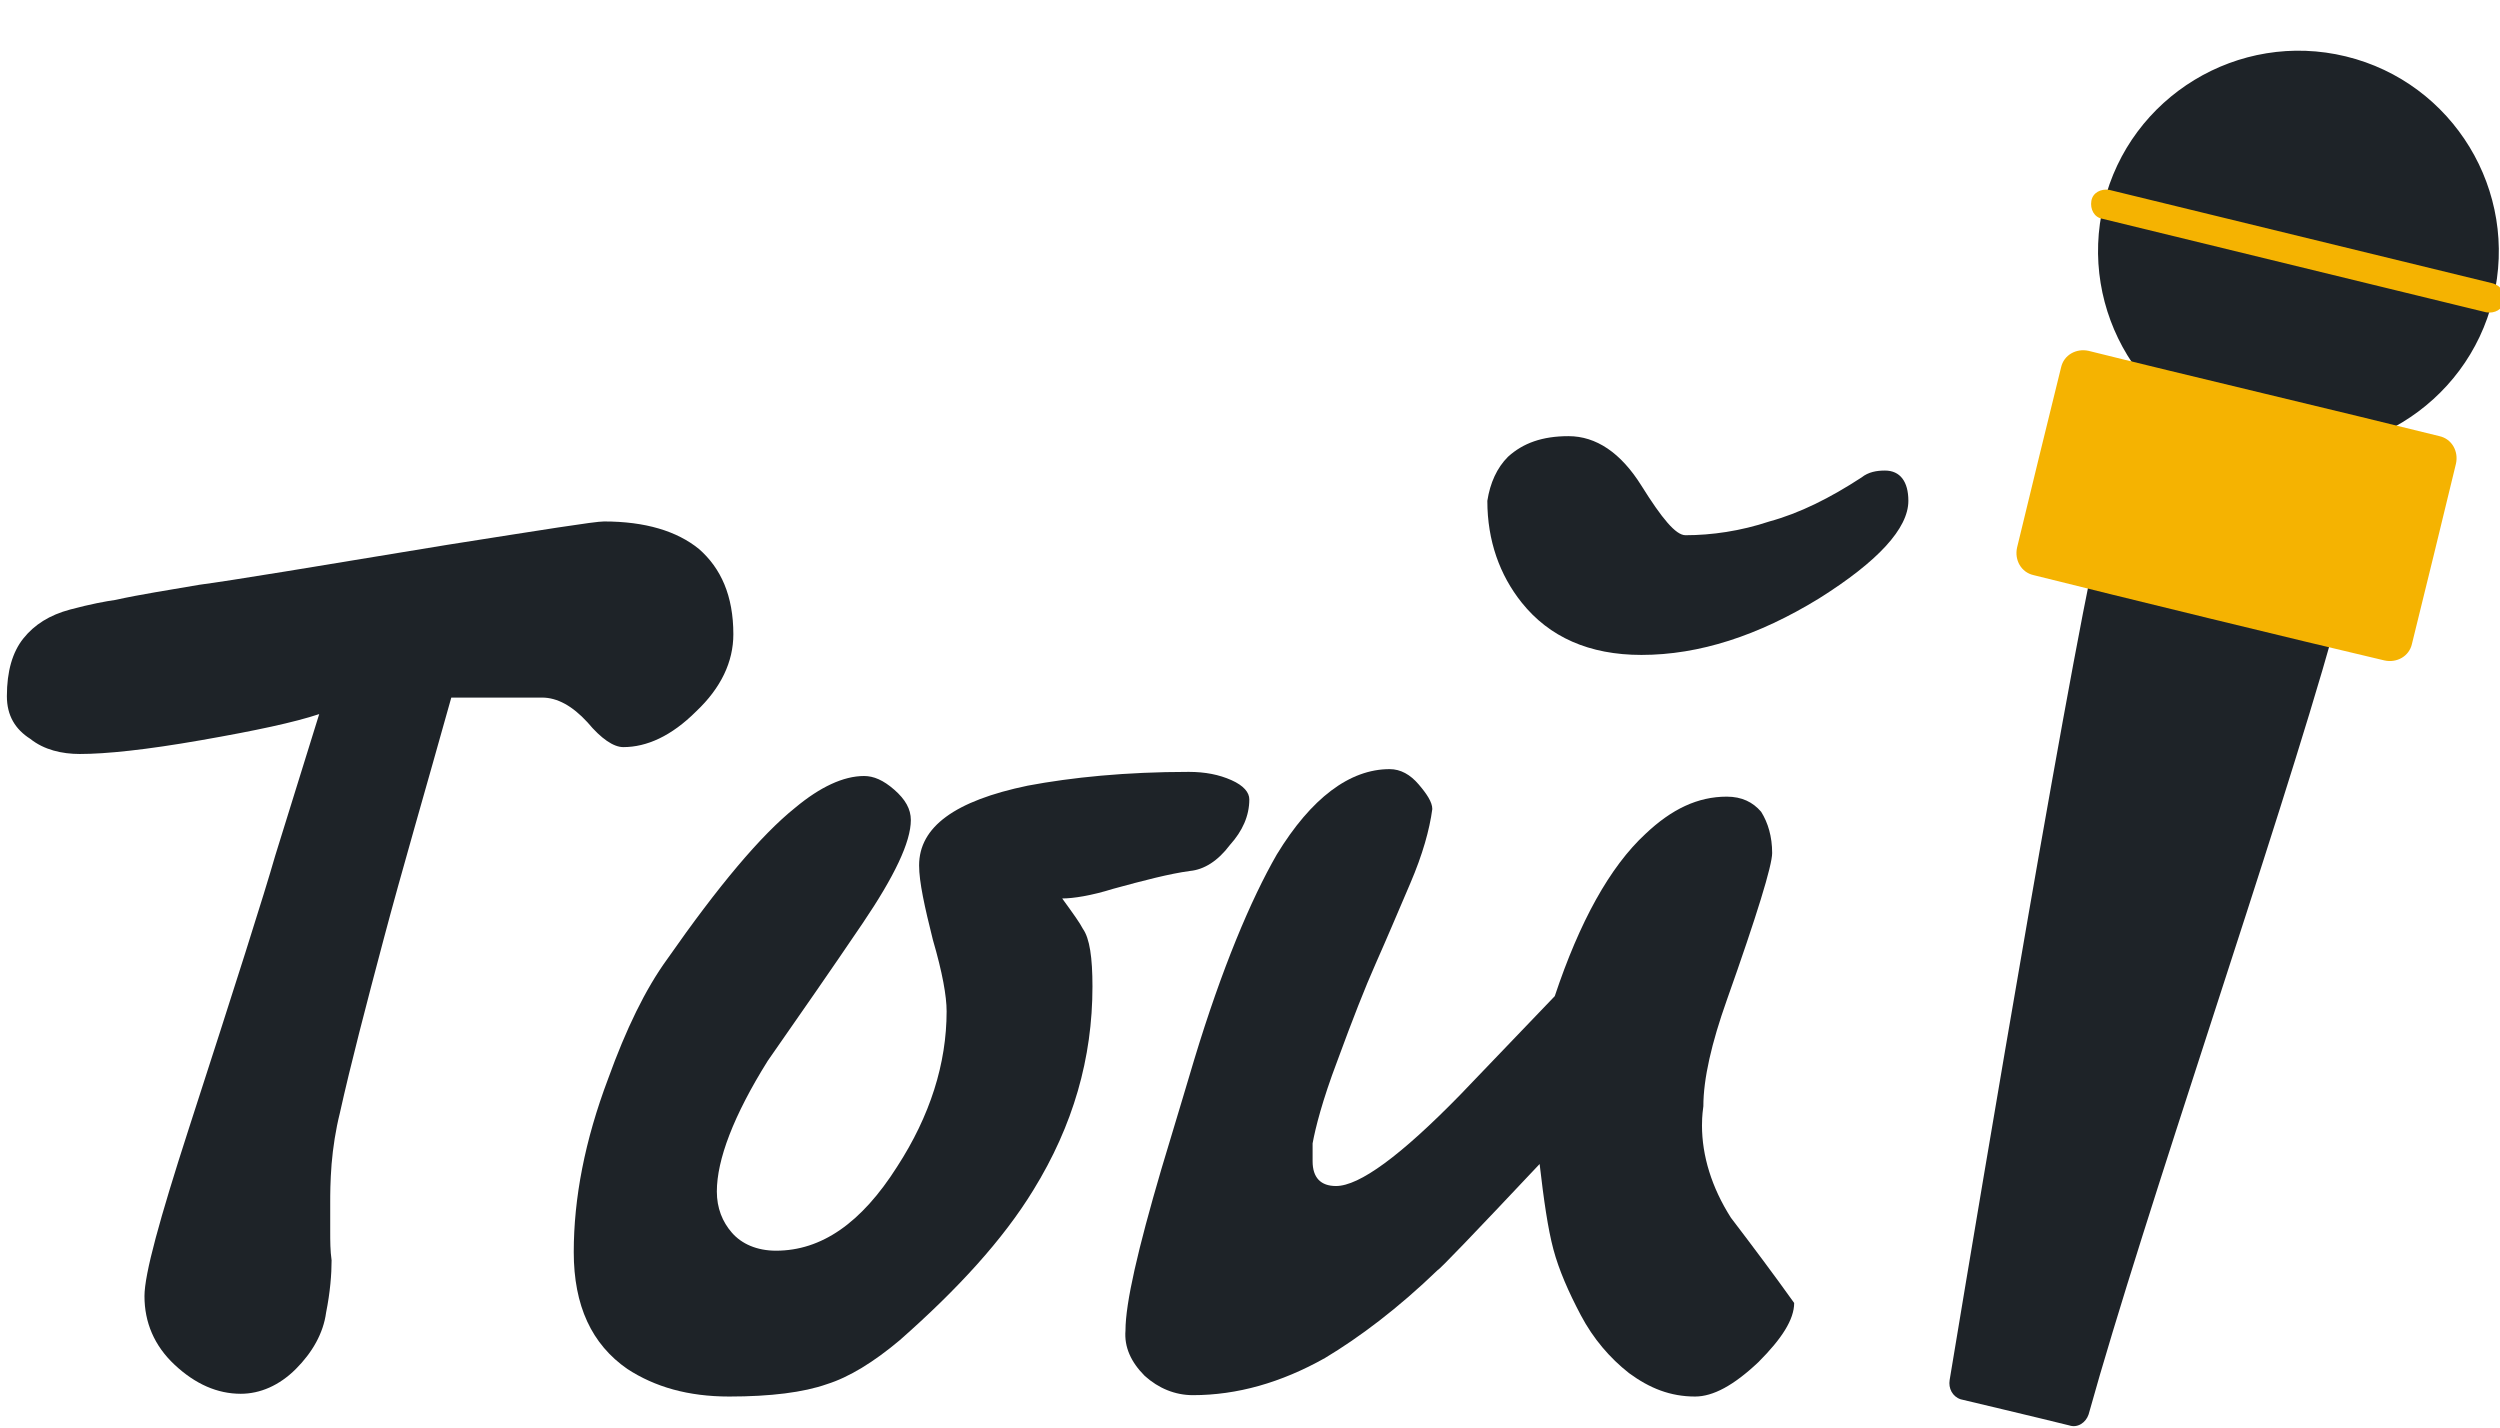
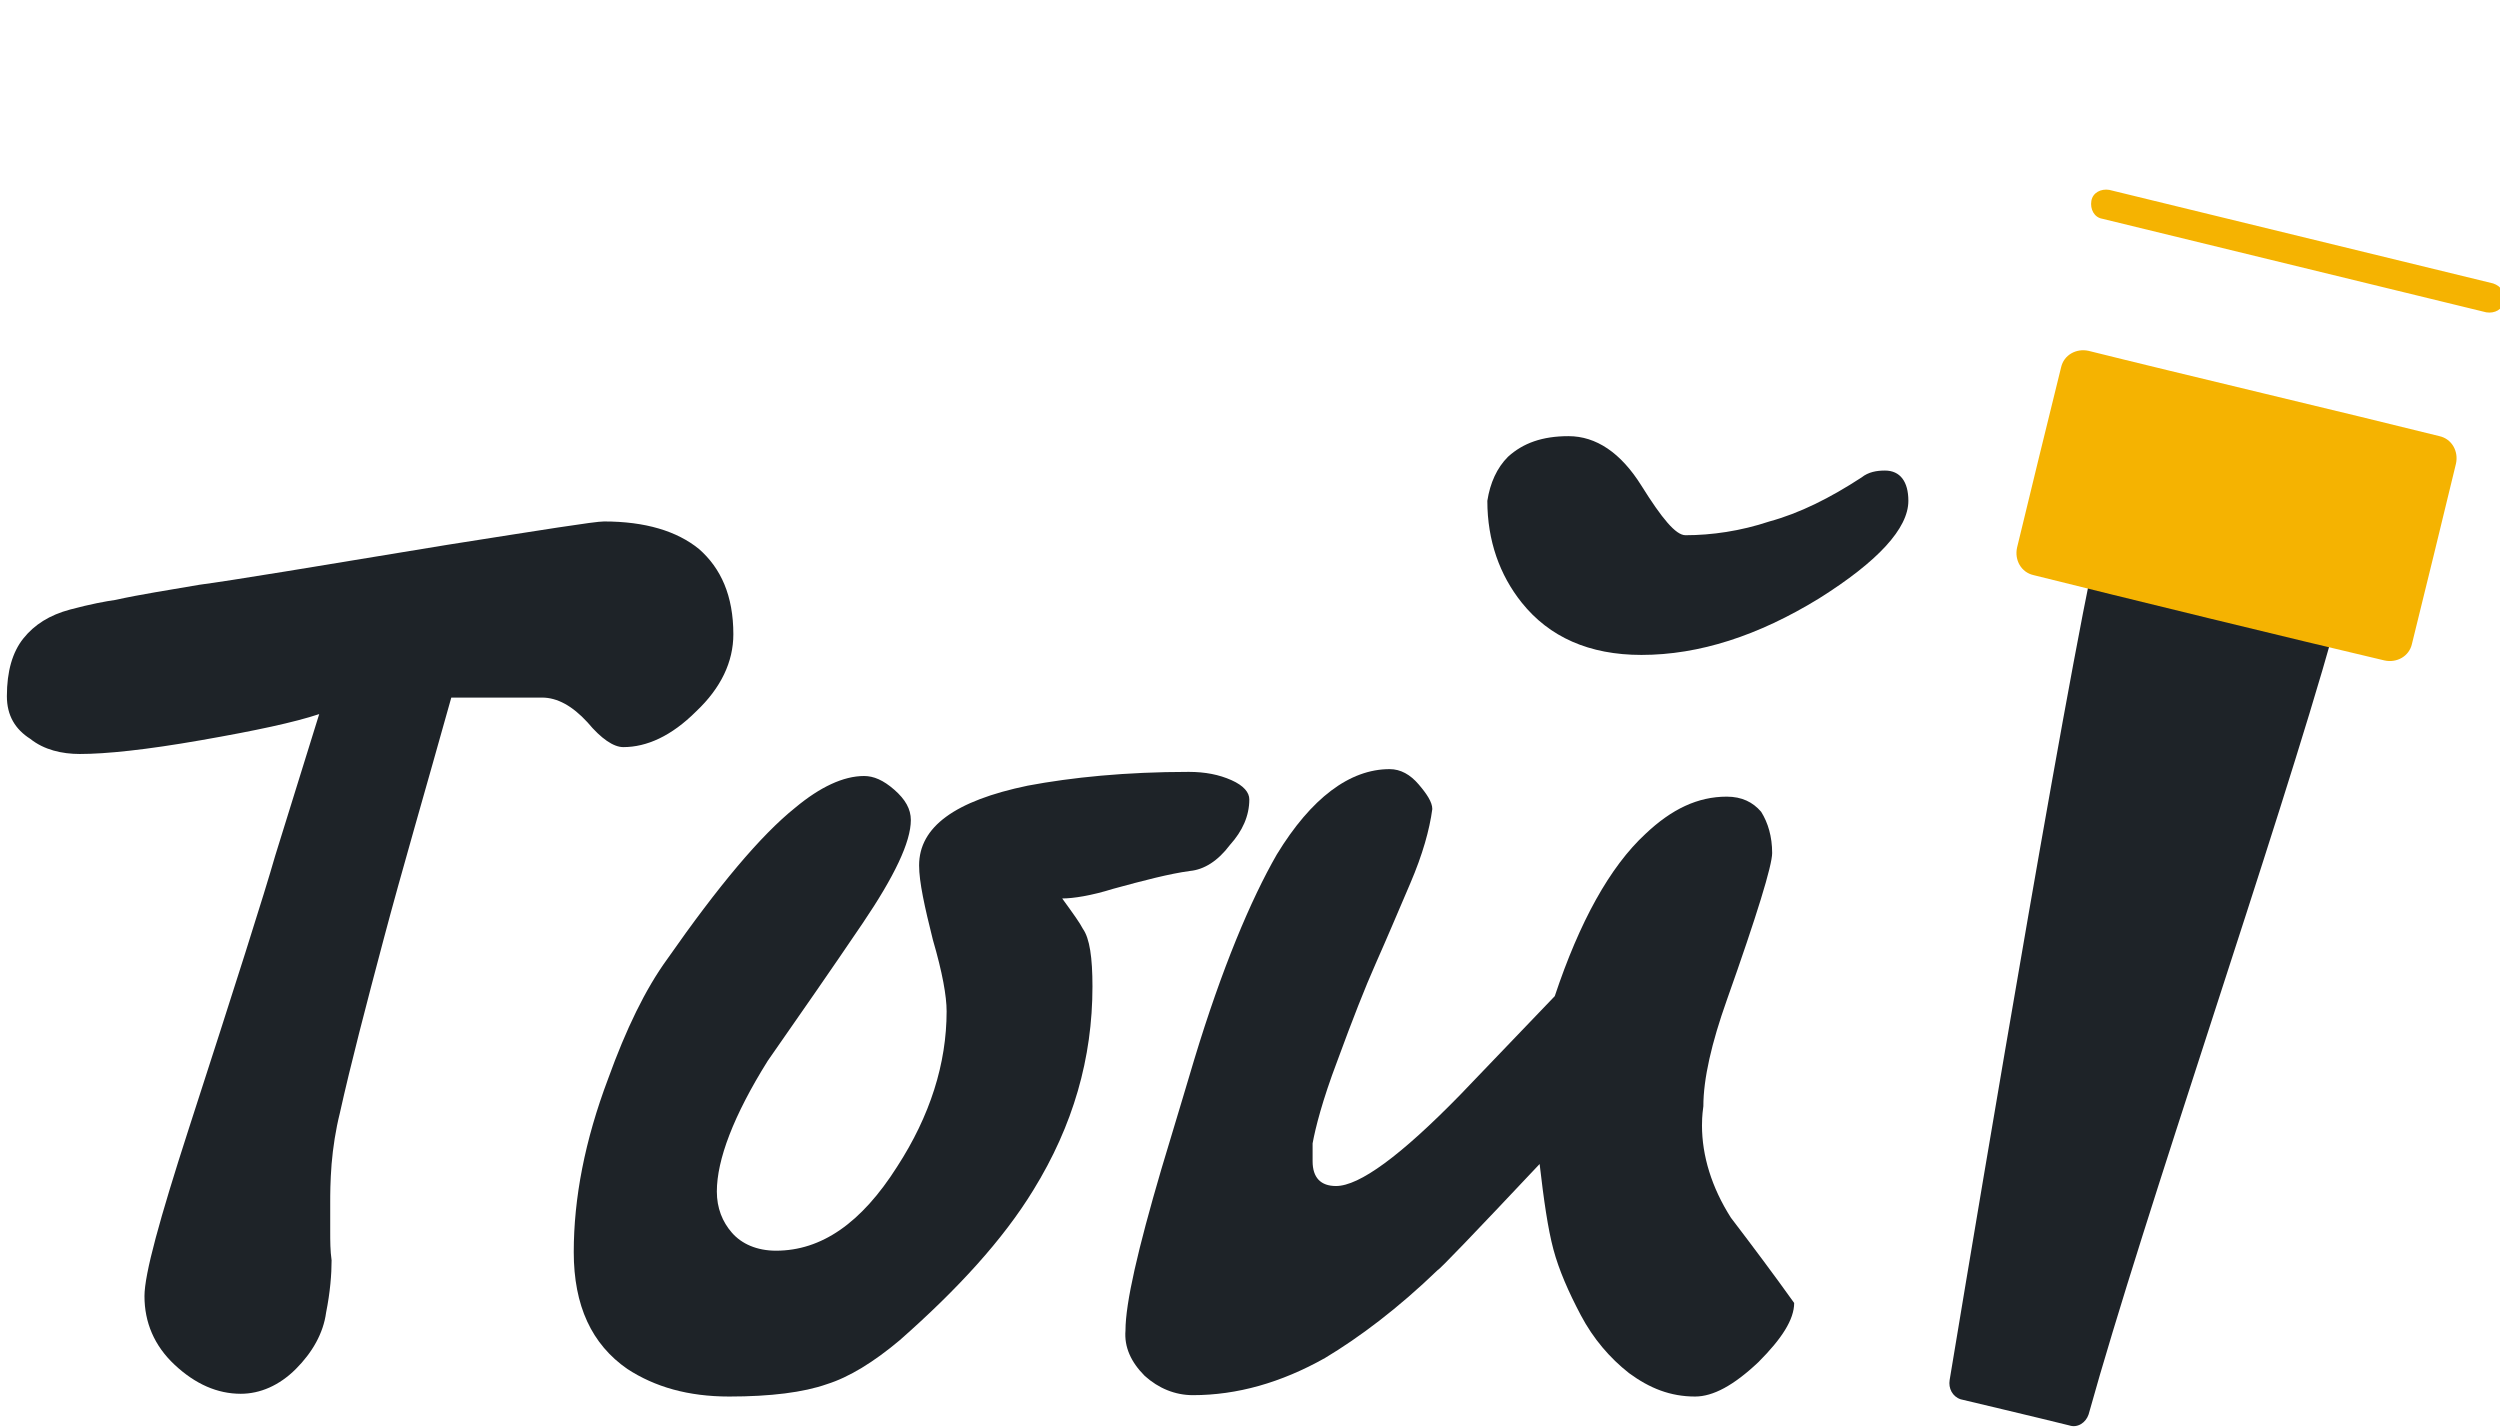
<svg xmlns="http://www.w3.org/2000/svg" id="Layer_1" x="0px" y="0px" viewBox="0 0 181.7 103.8" style="enable-background:new 0 0 181.7 103.8;" xml:space="preserve">
  <style type="text/css"> .st0{fill:#F5B301;} .st1{fill:#1E2328;} .st2{fill:#3B3F46;} .st3{fill:#FFFFFF;} </style>
  <g>
    <path class="st1" d="M53.3,46.1c0,2-0.9,3.9-2.7,5.6c-1.8,1.8-3.6,2.6-5.3,2.6c-0.7,0-1.6-0.6-2.6-1.8c-1.1-1.2-2.2-1.8-3.3-1.8 h-6.6c-1.9,6.8-3.6,12.6-4.9,17.5c-1.3,4.9-2.4,9.1-3.2,12.7c-0.3,1.2-0.5,2.5-0.6,3.7c-0.1,1.3-0.1,2.2-0.1,2.8c0,0.7,0,1.4,0,2.1 c0,0.7,0,1.4,0.1,2.1c0,1-0.1,2.3-0.4,3.8c-0.2,1.5-1,2.9-2.2,4.1c-1.2,1.2-2.6,1.8-4,1.8c-1.7,0-3.3-0.7-4.8-2.1s-2.2-3.1-2.2-5 c0-1.6,1.1-5.6,3.2-12.1c3.4-10.5,5.5-17.1,6.3-19.9l3.2-10.3c-1.8,0.6-4.6,1.2-8.6,1.9c-4,0.7-6.9,1-8.8,1c-1.3,0-2.6-0.3-3.6-1.1 C1.1,53,0.5,52,0.5,50.6c0-1.8,0.4-3.2,1.2-4.2c0.8-1,1.9-1.7,3.4-2.1c1.5-0.4,2.6-0.6,3.3-0.7c1.8-0.4,3.8-0.7,6.1-1.1 c2.3-0.3,8.3-1.3,18-2.9c7-1.1,10.7-1.7,11.4-1.7c3,0,5.3,0.7,6.9,2C52.4,41.3,53.3,43.3,53.3,46.1z" />
    <path class="st1" d="M86.5,63.3c-1.5,0.2-3.4,0.7-5.6,1.3c-1.6,0.5-2.9,0.7-3.7,0.7c0.8,1.1,1.3,1.8,1.5,2.2 c0.5,0.7,0.7,2.1,0.7,4.2c0,5.2-1.4,10.1-4.3,14.8c-2.2,3.6-5.5,7.2-9.7,10.9c-1.9,1.6-3.7,2.7-5.3,3.2c-1.7,0.6-4.1,0.9-7.1,0.9 c-3,0-5.4-0.7-7.4-2c-2.6-1.8-3.9-4.6-3.9-8.5c0-3.9,0.8-8.1,2.5-12.6c1.3-3.6,2.7-6.5,4.3-8.7c3.7-5.3,6.8-9,9.3-11 c1.8-1.5,3.5-2.3,5-2.3c0.7,0,1.4,0.3,2.2,1c0.8,0.7,1.2,1.4,1.2,2.2c0,1.6-1.2,4.1-3.5,7.5c-2.3,3.4-4.6,6.7-6.9,10 c-2.5,4-3.7,7.2-3.7,9.5c0,1.2,0.4,2.2,1.1,3c0.7,0.8,1.8,1.3,3.2,1.3c3.3,0,6.2-2,8.8-6.1c2.4-3.7,3.6-7.5,3.6-11.3 c0-1.1-0.3-2.8-1-5.2c-0.6-2.4-1-4.2-1-5.4c0-2.8,2.6-4.7,7.9-5.8c3.2-0.6,7.1-1,11.7-1c1.2,0,2.2,0.2,3.1,0.6s1.3,0.9,1.3,1.4 c0,1.2-0.5,2.3-1.4,3.3C88.5,62.6,87.5,63.2,86.5,63.3z" />
    <path class="st1" d="M130.4,94.7c0,1.2-0.9,2.6-2.6,4.3c-1.8,1.7-3.3,2.5-4.6,2.5c-1.8,0-3.3-0.6-4.8-1.7c-1.4-1.1-2.6-2.5-3.5-4.2 c-0.9-1.7-1.6-3.3-2-4.8c-0.4-1.5-0.7-3.6-1-6.2c-4.8,5.1-7.3,7.7-7.4,7.7c-2.9,2.8-5.7,4.9-8.2,6.4c-3.2,1.8-6.4,2.7-9.6,2.7 c-1.3,0-2.5-0.5-3.5-1.4c-1-1-1.5-2.1-1.4-3.3c0-2,0.9-5.9,2.6-11.7c1.3-4.3,2.1-7,2.4-8c2-6.6,4.1-11.6,6-14.9 c2.5-4.1,5.3-6.2,8.2-6.2c0.8,0,1.5,0.4,2.1,1.1c0.6,0.7,1,1.3,1,1.8c-0.2,1.5-0.7,3.3-1.6,5.4c-0.9,2.1-1.7,4-2.5,5.8 c-0.8,1.8-1.7,4.1-2.8,7.1c-1.1,2.9-1.6,4.9-1.8,6v1.3c0,1.2,0.6,1.8,1.7,1.8c1.7,0,4.7-2.2,9-6.6c2.3-2.4,4.6-4.8,6.9-7.2 c1.8-5.4,4-9.4,6.6-11.8c1.9-1.8,3.8-2.7,5.9-2.7c1.1,0,1.9,0.4,2.5,1.1c0.5,0.8,0.8,1.8,0.8,3c0,0.9-1.1,4.5-3.3,10.7 c-1.1,3.1-1.7,5.7-1.7,7.7c-0.1,0.7-0.1,1.2-0.1,1.4c0,2.2,0.7,4.5,2.1,6.7C127.4,90.6,128.9,92.6,130.4,94.7z M138.7,36.4 c0,2-2.2,4.4-6.5,7.1c-4.4,2.7-8.7,4.1-12.9,4.1c-3.8,0-6.7-1.3-8.7-3.8c-1.6-2-2.5-4.5-2.5-7.4c0.2-1.3,0.7-2.4,1.5-3.2 c1.1-1,2.5-1.5,4.4-1.5c2,0,3.8,1.2,5.3,3.6c1.5,2.4,2.5,3.6,3.2,3.6c1.9,0,4-0.3,6.1-1c2.2-0.6,4.4-1.7,6.7-3.2 c0.5-0.4,1.1-0.5,1.7-0.5C138.1,34.2,138.7,35,138.7,36.4z" />
  </g>
  <g>
    <path class="st1" d="M168.9,44.4c-1-0.2-2.9-0.7-3.8-0.9c-2-0.5-5.9-1.4-7.9-1.9c-1-0.2-2.9-0.7-3.8-0.9c-0.6-0.1-1.3,0.2-1.4,0.8 c-3,14.6-10.3,58.8-10.3,58.8c-0.1,0.6,0.2,1.2,0.8,1.4l0,0c0,0,5.9,1.4,7.9,1.9c0,0,0,0,0,0c0.6,0.2,1.2-0.2,1.4-0.8 c4-14.4,13.8-42.6,17.8-56.9C169.9,45.2,169.5,44.5,168.9,44.4z" />
    <g>
-       <path class="st1" d="M181.2,21.7c-1.9,7.8-9.8,12.6-17.6,10.7c-7.8-1.9-12.6-9.8-10.7-17.6c1.9-7.8,9.8-12.6,17.6-10.7 C178.3,6,183.1,13.9,181.2,21.7z" />
      <path class="st0" d="M182,21.9c-0.1,0.6-0.7,0.9-1.3,0.8c-7-1.7-20.9-5.1-27.9-6.8c-0.6-0.1-0.9-0.7-0.8-1.3l0,0 c0.1-0.6,0.7-0.9,1.3-0.8c7,1.7,20.9,5.1,27.9,6.8C181.8,20.8,182.1,21.3,182,21.9L182,21.9z" />
    </g>
    <g>
      <path class="st0" d="M175.3,46.8c-0.2,0.9-1.1,1.4-2,1.2c-6.4-1.5-19.1-4.6-25.5-6.2c-0.9-0.2-1.4-1.1-1.2-2 c0.8-3.3,2.4-9.9,3.2-13.1c0.2-0.9,1.1-1.4,2-1.2c6.4,1.6,19.1,4.6,25.5,6.2c0.9,0.2,1.4,1.1,1.2,2 C177.7,37,176.1,43.6,175.3,46.8z" />
    </g>
  </g>
</svg>